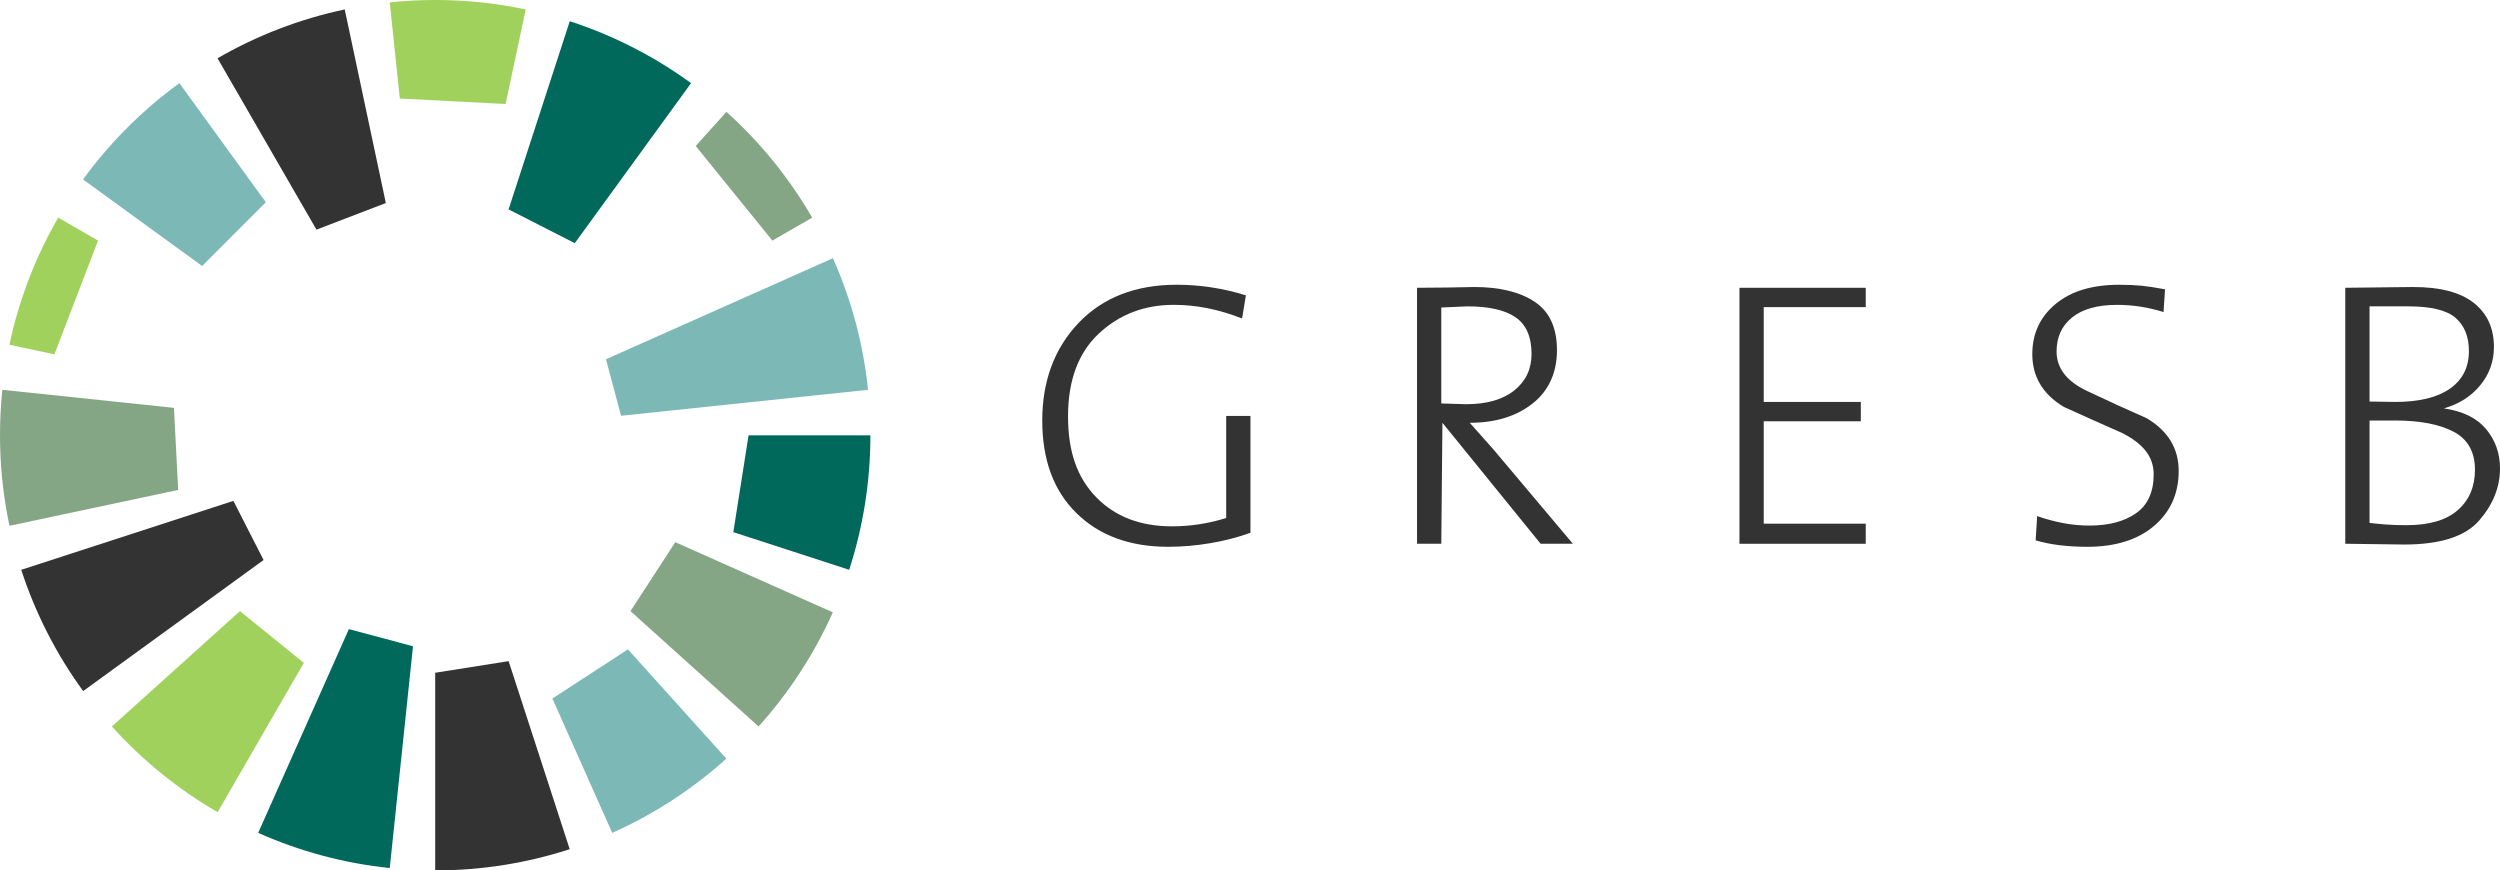
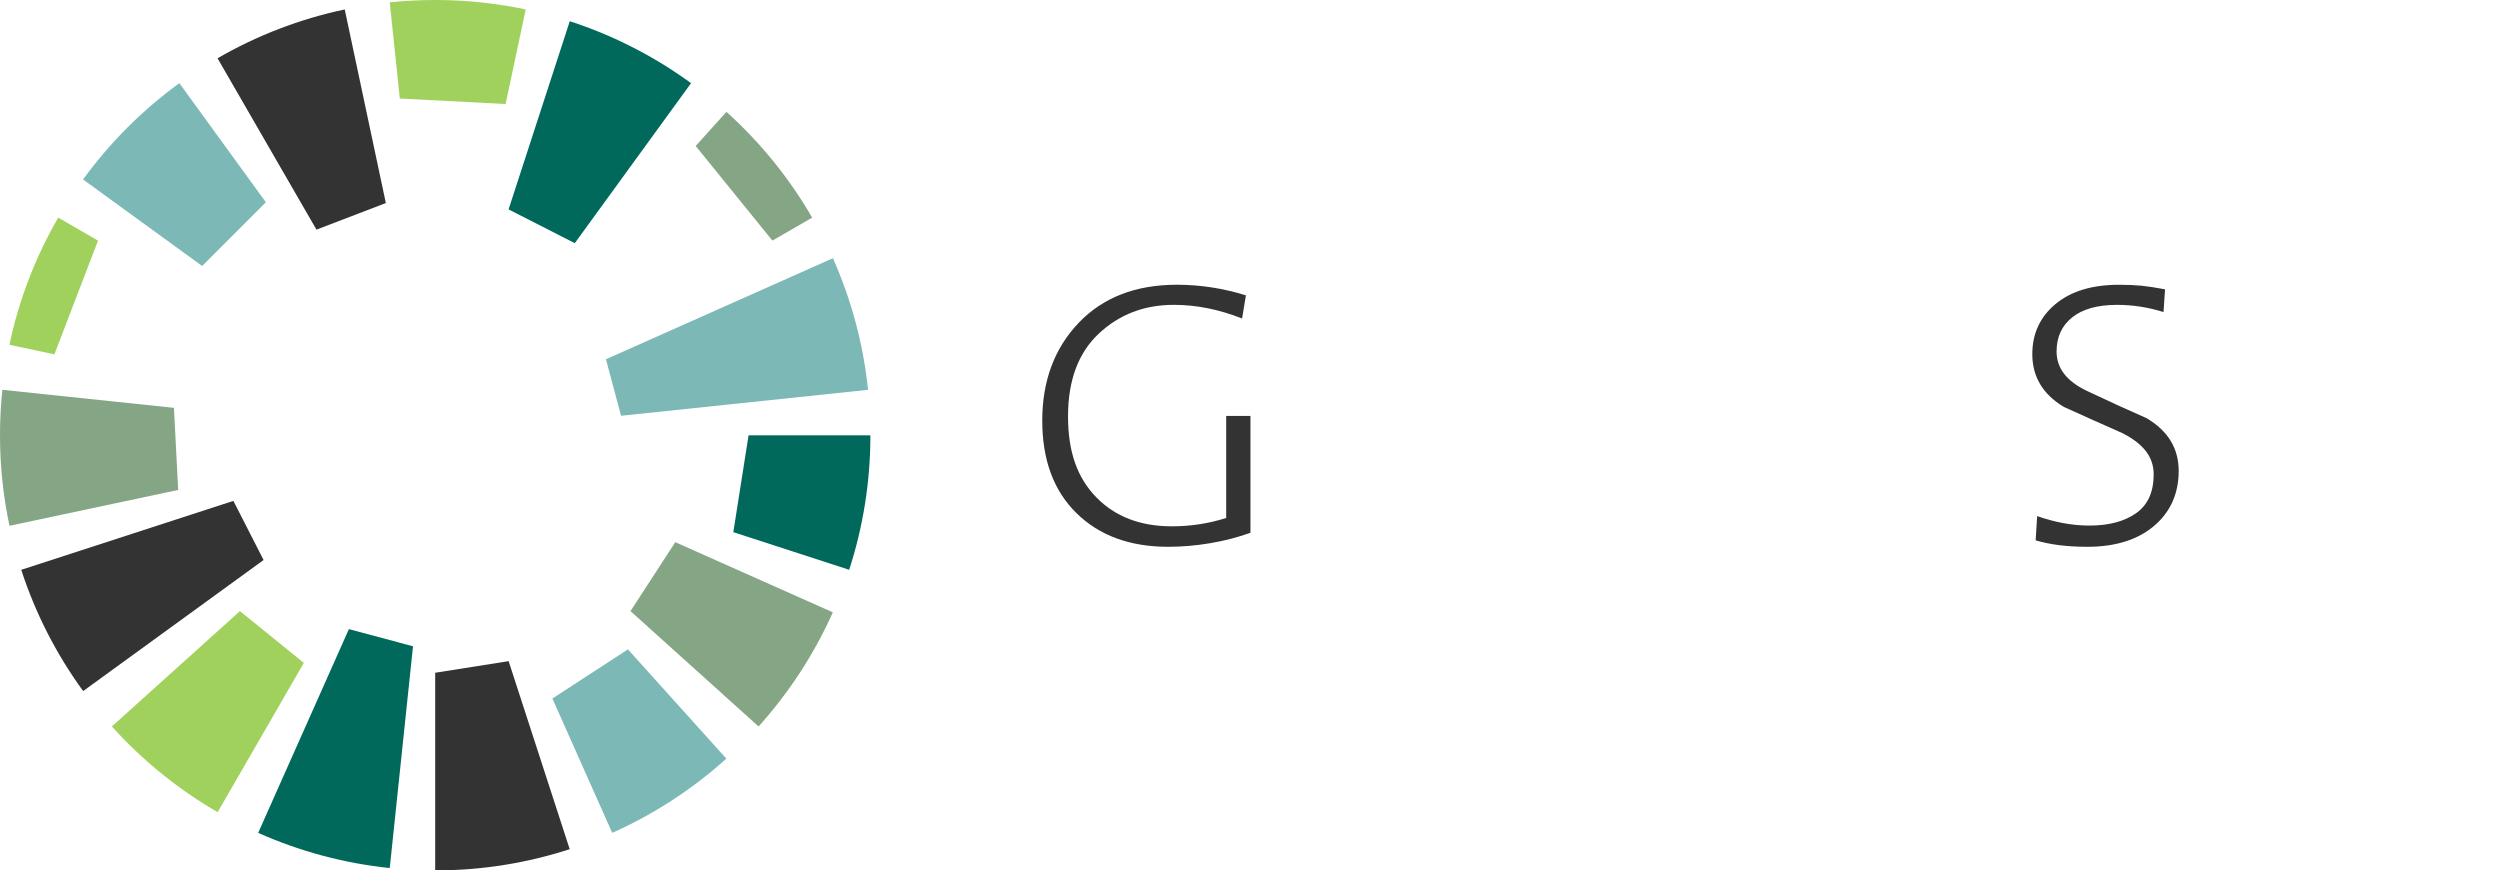
<svg xmlns="http://www.w3.org/2000/svg" id="Layer_3" data-name="Layer 3" viewBox="0 0 2397.89 834.86">
  <defs>
    <style>      .cls-1 {        fill: #a1d15d;      }      .cls-1, .cls-2, .cls-3, .cls-4, .cls-5 {        stroke-width: 0px;      }      .cls-2 {        fill: #85a684;      }      .cls-3 {        fill: #333;      }      .cls-4 {        fill: #7cb8b5;      }      .cls-5 {        fill: #00695c;      }    </style>
  </defs>
-   <path class="cls-5" d="m551.3,233.24c29.2-40.18,97.48-134.15,111.53-153.48-35.05-25.52-74.22-45.72-116.34-59.4l-58.69,180.49,63.51,32.39h-.01Z" />
+   <path class="cls-5" d="m551.3,233.24c29.2-40.18,97.48-134.15,111.53-153.48-35.05-25.52-74.22-45.72-116.34-59.4l-58.69,180.49,63.51,32.39Z" />
  <path class="cls-4" d="m254.99,193.98c-47.24-65.07-74.85-103.07-82.96-114.22-35.41,25.76-66.6,56.96-92.37,92.36,50.47,36.67,114.23,83.01,114.23,83.01l61.09-61.15h0Z" />
  <path class="cls-3" d="m370.08,194.73s-21.54-101.43-39.43-185.67c-43.58,9.23-84.61,25.19-122,46.84l94.88,164.36,66.55-25.52h0Z" />
  <path class="cls-1" d="m484.94,99.78s10.28-48.26,19.31-90.71c-28.02-5.94-57.06-9.07-86.83-9.07-14.72,0-29.29.78-43.61,2.25l9.68,92.25,101.46,5.29h-.01Z" />
  <path class="cls-1" d="m94.03,230.78s-11.44-6.56-38.2-22.05c-21.61,37.38-37.59,78.43-46.8,121.96,5.56,1.21,17.76,3.8,43.15,9.18l41.85-109.1h0Z" />
  <path class="cls-2" d="m166.83,391.18L2.25,373.89c-1.48,14.31-2.25,28.82-2.25,43.51,0,29.81,3.14,58.88,9.07,86.92,82.26-17.47,161.85-34.4,161.85-34.4l-4.09-78.74h0Z" />
  <path class="cls-3" d="m223.87,480.42s-161.8,52.56-203.5,66.12c13.69,42.1,33.88,81.27,59.38,116.31,22.72-16.5,144.61-105.07,173.06-125.71l-28.95-56.72h.01Z" />
  <path class="cls-2" d="m740.83,230.78s7.37-4.19,38.18-22.03c-21.99-38.03-49.82-72.24-82.22-101.46-4.77,5.28-15.1,16.78-29.51,32.73l73.56,90.76h-.01Z" />
  <path class="cls-4" d="m595.69,398.79c56.72-5.98,208.95-21.96,236.91-24.9-4.6-44.54-16.24-86.96-33.71-126.23l-217.68,96.92,14.49,54.21h-.01Z" />
  <path class="cls-5" d="m703.36,510.42s65.16,21.15,111.13,36.1c13.2-40.64,20.36-83.99,20.36-129h-116.86l-14.63,92.9Z" />
  <path class="cls-2" d="m604.73,586.15s69.21,62.31,122.85,110.64c29.11-32.33,53.26-69.22,71.22-109.47-13.11-5.85-59.22-26.38-151.09-67.28l-42.98,66.11h0Z" />
  <path class="cls-4" d="m529.82,669.98s21.36,47.9,57.39,128.86c40.27-17.94,77.16-42.07,109.48-71.19-11.89-13.23-56.59-62.84-94.4-104.8l-72.47,47.13Z" />
  <path class="cls-3" d="m417.41,645.27v189.59h.01c45.03,0,88.39-7.16,129.02-20.36l-58.6-180.36-70.43,11.13h0Z" />
  <path class="cls-5" d="m334.64,603.43s-56.87,127.78-87,195.41c39.25,17.5,81.66,29.12,126.19,33.75,2.84-27.11,17.75-169.13,22.31-212.7l-61.49-16.46h-.01Z" />
  <path class="cls-1" d="m230.13,586.15s-40.74,36.73-122.83,110.64c29.22,32.42,63.43,60.24,101.44,82.21,11.12-19.25,61.16-105.92,82.69-143.18l-61.3-49.67h0Z" />
  <g>
    <path class="cls-3" d="m1191.36,305.49c-22.07-8.73-43.89-13.1-65.47-13.1-28.37,0-52.38,9.22-72.02,27.64-19.64,18.43-29.46,44.86-29.46,79.3s9.03,59.11,27.1,77.66c18.06,18.55,42.25,27.83,72.57,27.83,17.94,0,35.28-2.67,52.02-8v-97.85h23.28v112.03c-12.13,4.36-24.98,7.7-38.56,10-13.58,2.3-27.04,3.46-40.38,3.46-36.62,0-65.9-10.73-87.84-32.19-21.95-21.46-32.92-51.11-32.92-88.93s11.64-69.29,34.92-93.67c23.28-24.37,54.68-36.56,94.21-36.56,22.31,0,44.38,3.4,66.2,10.18l-3.64,22.19h0Z" />
-     <path class="cls-3" d="m1477.71,521.56l-94.2-116.04-1.09,116.03h-23.28v-245.53c10.42,0,20.06-.08,28.92-.24,8.85-.16,17.52-.32,26.01-.49,24.49,0,43.83,4.75,58.02,14.23,14.19,9.49,21.28,24.93,21.28,46.33s-7.82,38.97-23.46,51.25c-15.64,12.28-35.71,18.42-60.2,18.42l22.08,24.82,76.86,91.21h-30.94Zm-70.2-227.71l-25.1,1.09v92.03l23.64.73c19.88,0,35.34-4.4,46.38-13.23,11.03-8.82,16.55-20.47,16.55-34.96,0-16.43-5.09-28.14-15.28-35.15-10.18-7-25.59-10.51-46.2-10.51h0Z" />
-     <path class="cls-3" d="m1668.41,521.56v-245.53h121.13v18.55h-97.85v90.94h93.12v18.55h-93.12v98.21h97.85v19.28h-121.13,0Z" />
    <path class="cls-3" d="m2002,524.46c-19.17,0-35.67-2.06-49.5-6.18l1.46-23.28c8.24,2.91,16.55,5.15,24.93,6.73,8.37,1.58,16.81,2.37,25.3,2.37,18.44,0,33.3-3.94,44.59-11.82,11.28-7.88,16.92-20.31,16.92-37.28s-10.06-29.46-30.19-39.65c-18.68-8.24-37.35-16.61-56.02-25.1-20.13-12.12-30.19-28.97-30.19-50.56,0-19.64,7.39-35.65,22.19-48.01,14.79-12.37,35.16-18.55,61.11-18.55,8.24,0,15.4.31,21.46.91,6.06.61,13.58,1.76,22.55,3.46l-1.45,21.82c-14.61-4.6-29.45-6.91-44.54-6.91-18.74,0-33.09,4-43.08,12-9.98,8-14.96,18.91-14.96,32.74,0,16,9.73,28.62,29.19,37.83,19.46,9.22,38.55,17.95,57.28,26.19,20.43,12.13,30.65,28.98,30.65,50.56s-7.89,39.41-23.66,52.74c-15.77,13.34-37.12,20-64.05,20h.01Z" />
-     <path class="cls-3" d="m2305.86,522.28l-56.38-.73v-245.53l65.11-.73c25.94,0,45.34,5.09,58.2,15.28,12.85,10.18,19.28,24.25,19.28,42.2,0,13.82-4.37,26.07-13.1,36.74s-20.37,18.07-34.92,22.19c18.19,2.66,31.7,9.31,40.56,19.95,8.85,10.64,13.28,23.22,13.28,37.73,0,17.9-6.67,34.52-20.01,49.88s-37.34,23.03-72.02,23.03h0Zm4.37-228.43h-37.47v91.29l24.74.37c22.79,0,40.25-4.24,52.38-12.73,12.12-8.49,18.19-20.49,18.19-36.01,0-13.82-4.25-24.43-12.73-31.83-8.49-7.39-23.53-11.09-45.11-11.09h0Zm-12.73,109.49h-24.74v98.2c3.88.49,8.79.97,14.73,1.46,5.94.49,12.79.73,20.55.73,22.06,0,38.56-4.85,49.47-14.55s16.37-22.55,16.37-38.56c0-17.21-6.85-29.4-20.55-36.56-13.7-7.15-32.32-10.73-55.83-10.73h0Z" />
  </g>
</svg>